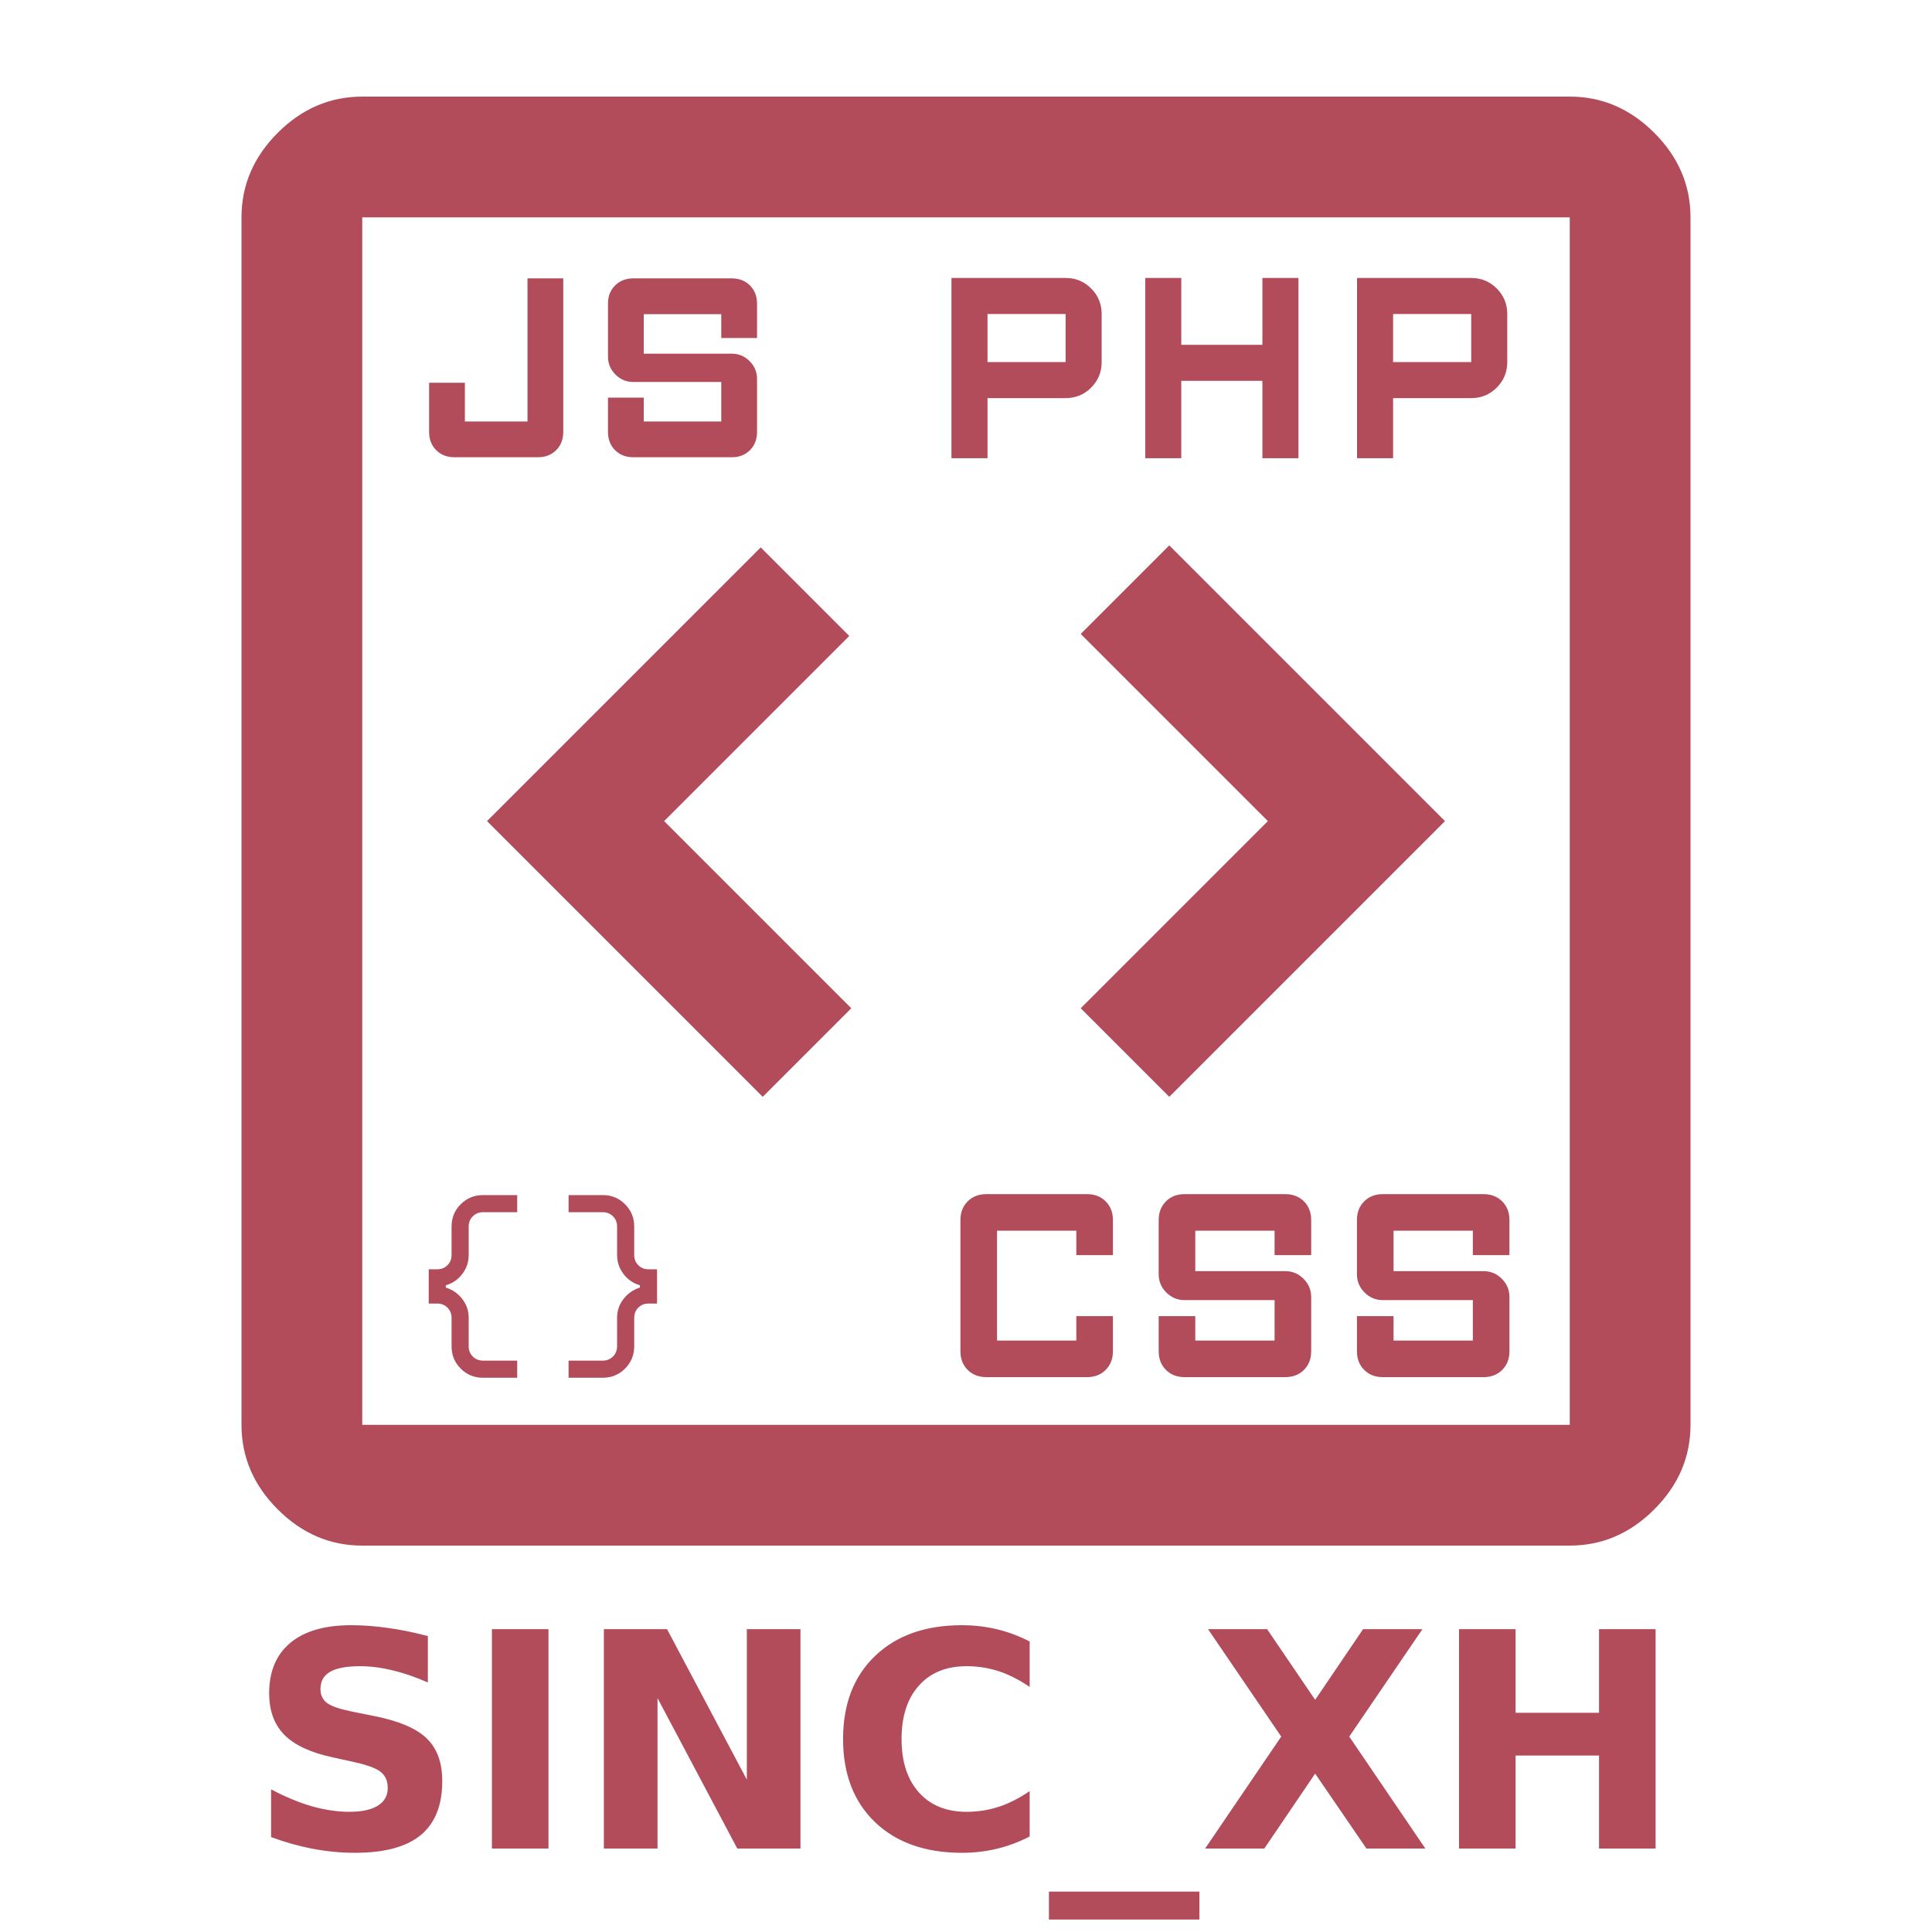
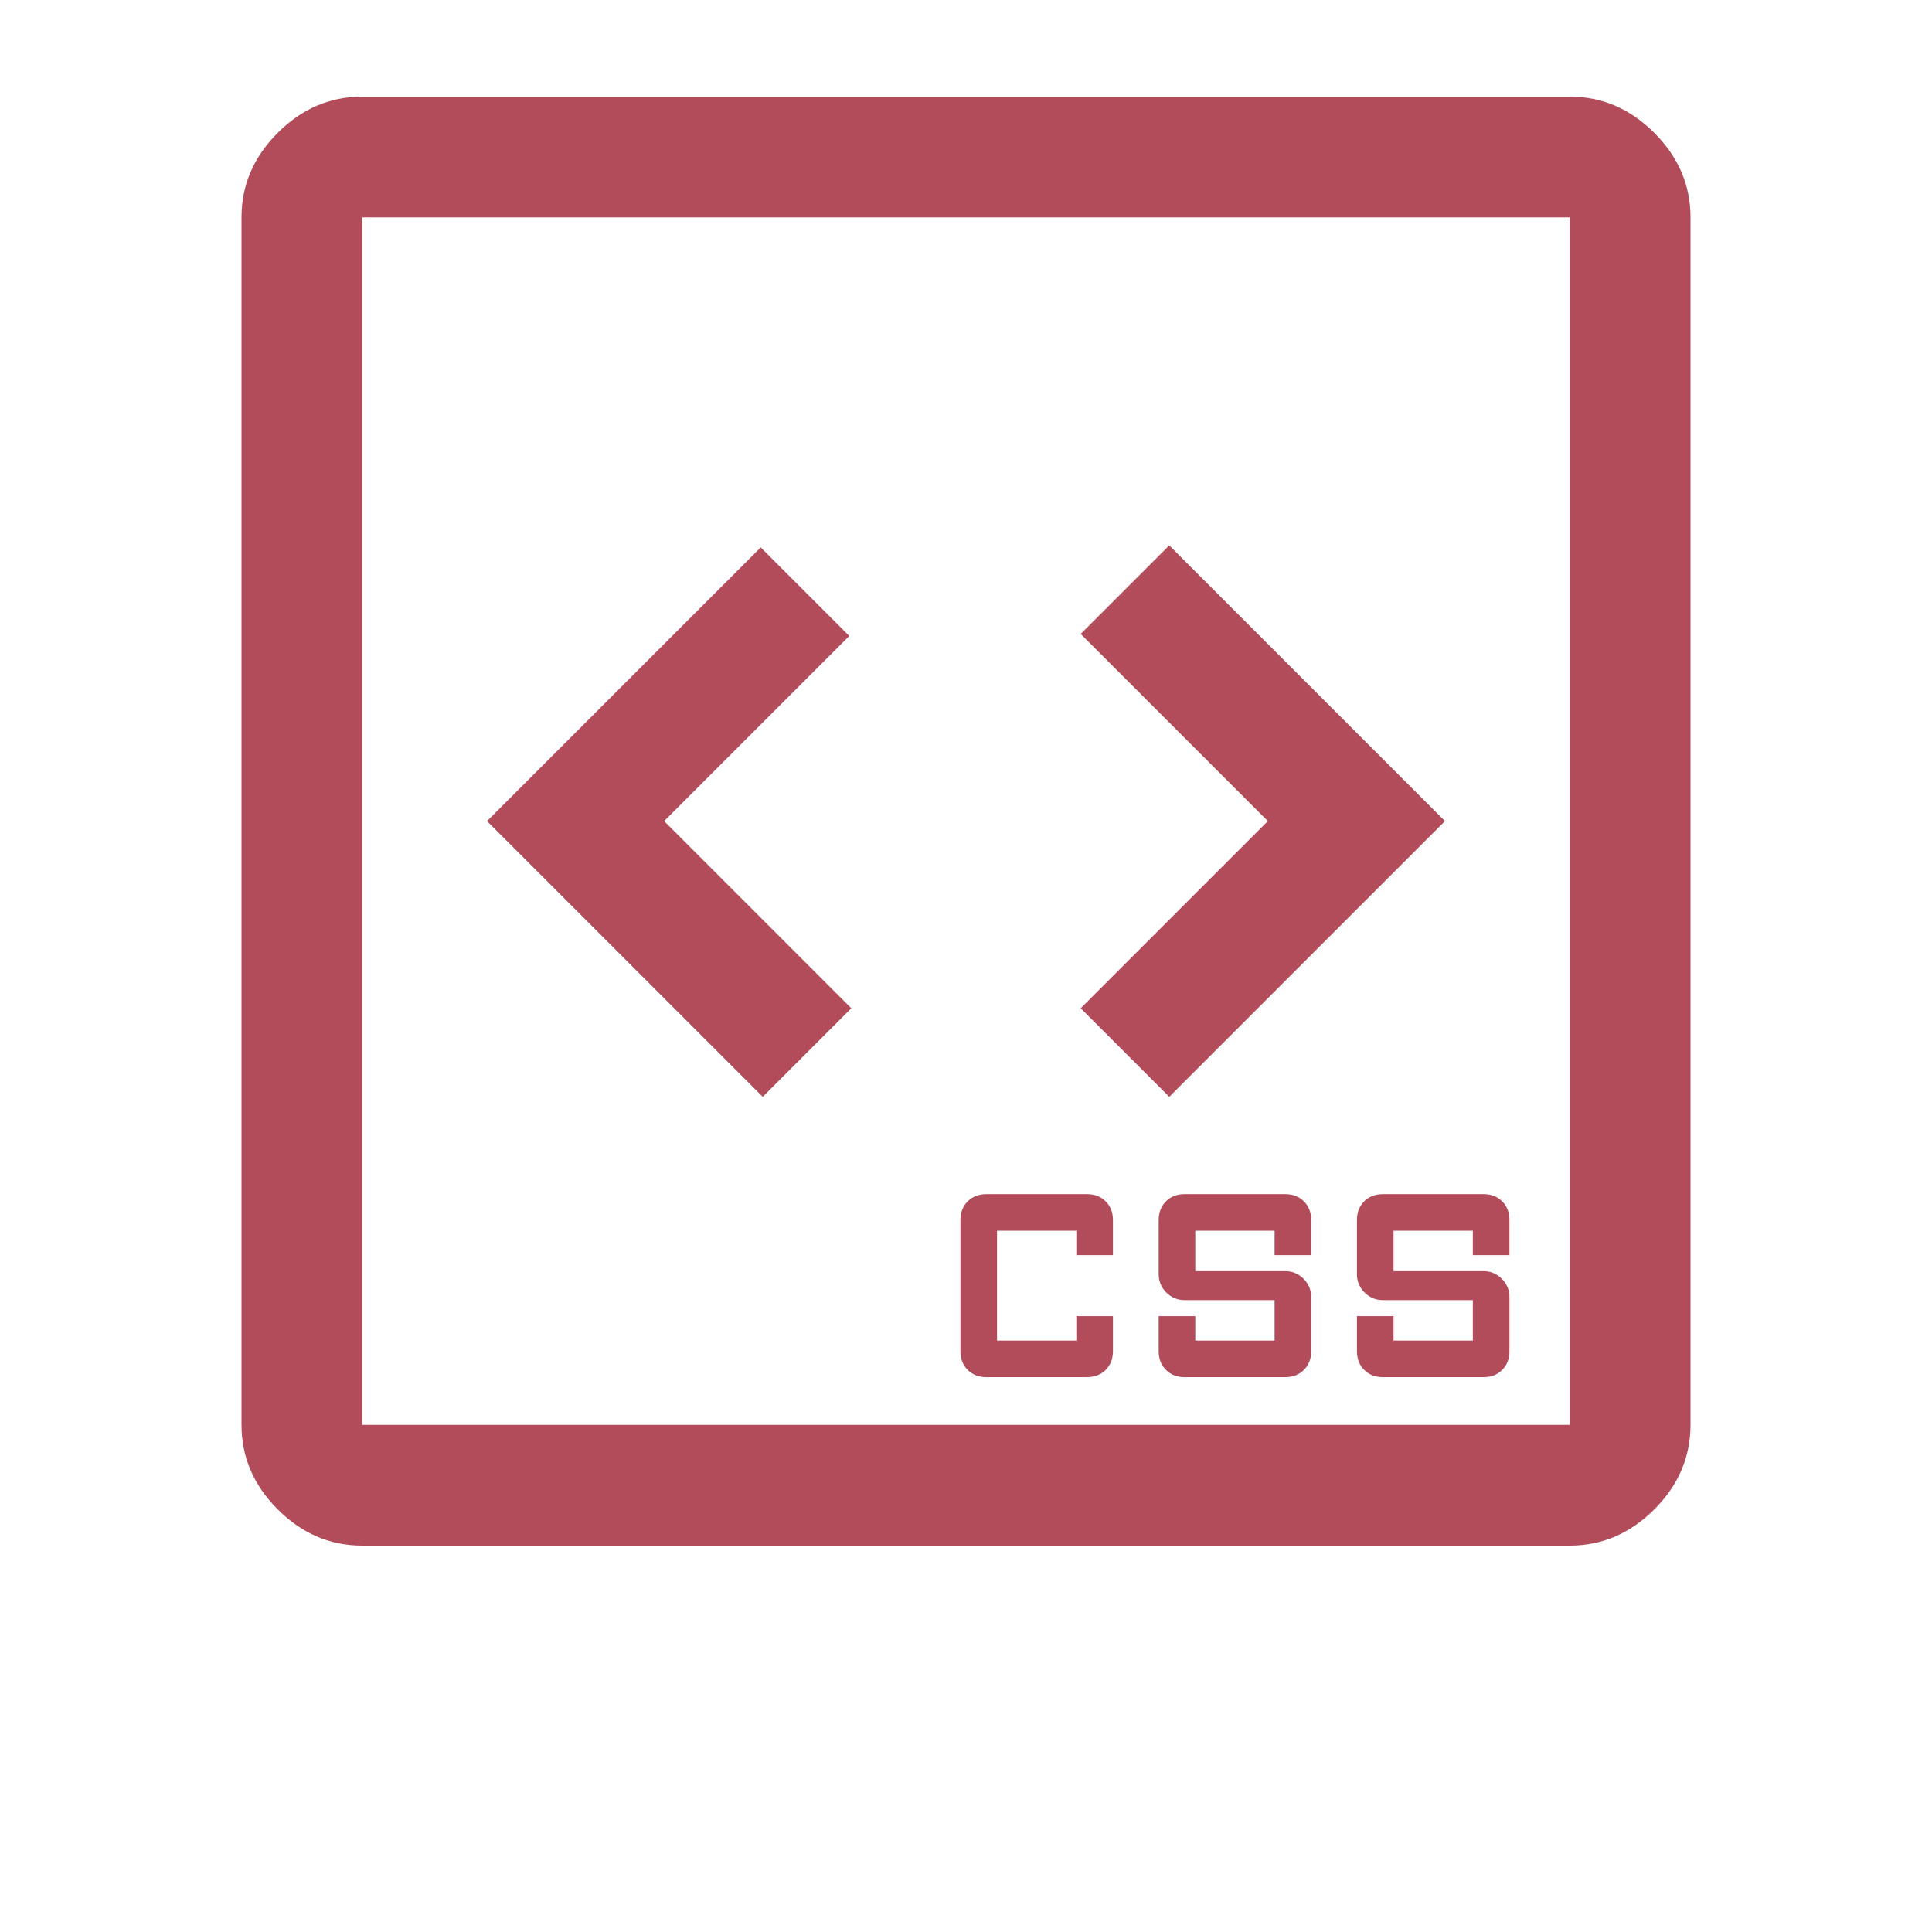
<svg xmlns="http://www.w3.org/2000/svg" height="400" viewBox="0 -960 960 960" width="400">
  <path d="m379-415 44-44-93-93 92-92-44-44-136 136zm202 0 137-137-137-137-44 44 93 93-93 93zM180-192q-24 0-42-18t-18-42v-600q0-24 18-42t42-18h600q24 0 42 18t18 42v600q0 24-18 42t-42 18zm0-60h600v-600H180zm0-600v600z" style="stroke-width:1.001;stroke-miterlimit:4;stroke-dasharray:none;fill:#b24c5b;fill-opacity:1" />
-   <path d="M225.813-732.793q-5.555 0-9.073-3.518-3.518-3.518-3.518-9.073v-24.442h17.776v19.257h31.108v-71.105h17.776v76.29q0 5.555-3.518 9.073-3.518 3.518-9.073 3.518zm88.881 0q-5.555 0-9.073-3.518-3.518-3.518-3.518-9.073v-17.036h17.776v11.851h38.515v-19.628h-43.7q-5.185 0-8.888-3.703-3.703-3.703-3.703-8.888v-26.294q0-5.555 3.518-9.073 3.518-3.519 9.073-3.519h48.885q5.555 0 9.073 3.519 3.518 3.518 3.518 9.073v17.035h-17.776v-11.85h-38.515v19.628h43.7q5.184 0 8.888 3.703 3.703 3.703 3.703 8.888v26.294q0 5.555-3.518 9.073-3.518 3.518-9.073 3.518z" style="fill:#b24c5b;fill-opacity:1;stroke-width:.37" />
  <path d="M588.627-275.709q-5.683 0-9.283-3.6-3.6-3.599-3.6-9.282v-17.43h18.188v12.125h39.405v-20.081h-44.71q-5.304 0-9.093-3.789-3.79-3.789-3.79-9.093v-26.902q0-5.683 3.6-9.283 3.6-3.6 9.283-3.6h50.015q5.683 0 9.283 3.6 3.599 3.6 3.599 9.283v17.43h-18.187v-12.126h-39.405v20.082h44.71q5.304 0 9.093 3.789 3.789 3.789 3.789 9.093v26.902q0 5.683-3.6 9.283-3.599 3.6-9.282 3.6zm98.513 0q-5.683 0-9.283-3.6-3.6-3.599-3.6-9.282v-17.43h18.188v12.125h39.405v-20.081h-44.71q-5.304 0-9.093-3.789-3.79-3.789-3.79-9.093v-26.902q0-5.683 3.6-9.283 3.6-3.6 9.283-3.6h50.014q5.684 0 9.283 3.6 3.6 3.6 3.6 9.283v17.43H731.85v-12.126h-39.405v20.082h44.71q5.304 0 9.093 3.789 3.789 3.789 3.789 9.093v26.902q0 5.683-3.6 9.283-3.6 3.6-9.283 3.6zm-197.026 0q-5.683 0-9.282-3.6-3.6-3.599-3.6-9.282v-65.17q0-5.683 3.6-9.283 3.599-3.6 9.282-3.6h50.015q5.683 0 9.283 3.6 3.6 3.6 3.6 9.283v17.43h-18.188v-12.126H495.42v54.561h39.405v-12.124h18.187v17.429q0 5.683-3.6 9.283-3.599 3.6-9.282 3.6z" style="fill:#b24c5b;fill-opacity:1;stroke-width:.379" />
-   <path d="M282.52-275.406v-8.508h17.017q2.978 0 5.034-2.04 2.057-2.037 2.057-5.05v-14.182q0-5.247 3.19-9.36 3.191-4.112 8.154-5.671v-1.135q-4.963-1.418-8.154-5.601-3.19-4.184-3.19-9.43v-14.181q0-3.014-2.038-5.053-2.04-2.038-5.053-2.038H282.52v-8.508h17.017q6.523 0 11.061 4.549 4.538 4.55 4.538 11.05v14.18q0 3.014 2.04 5.052 2.037 2.039 5.05 2.039h4.255v17.017h-4.254q-3.014 0-5.052 2.038-2.039 2.039-2.039 5.052v14.181q0 6.5-4.549 11.05-4.55 4.549-11.05 4.549zm-42.542 0q-6.523 0-11.061-4.55t-4.538-11.049v-14.18q0-3.014-2.038-5.053-2.04-2.038-5.053-2.038h-4.254v-17.017h4.254q3.014 0 5.053-2.04 2.038-2.037 2.038-5.05v-14.181q0-6.5 4.549-11.05 4.55-4.55 11.05-4.55h17.017v8.51h-17.017q-2.978 0-5.034 2.037-2.057 2.04-2.057 5.053v14.18q0 5.247-3.19 9.43-3.191 4.184-8.154 5.602v1.135q4.963 1.56 8.154 5.672 3.19 4.112 3.19 9.36v14.18q0 3.014 2.04 5.051 2.037 2.04 5.05 2.04h17.018v8.508z" style="fill:#b24c5b;fill-opacity:1;stroke-width:.142" />
  <g style="display:inline">
-     <path d="M472.77-732.316v-89.57H529.5q7.464 0 12.689 5.224 5.225 5.225 5.225 12.69v23.885q0 7.464-5.225 12.69-5.225 5.224-12.69 5.224h-38.813v29.857zm96.29 0v-89.57h17.914v33.215h40.307v-33.216h17.914v89.571H627.28v-38.44h-40.307v38.44zm105.245 0v-89.57h56.729q7.464 0 12.69 5.224 5.224 5.225 5.224 12.69v23.885q0 7.464-5.225 12.69-5.225 5.224-12.69 5.224H692.22v29.857zm-183.62-47.771h38.814v-23.886h-38.814zm201.535 0h38.814v-23.886H692.22z" style="fill:#b24c5b;fill-opacity:1;stroke-width:.373" />
-   </g>
+     </g>
  <g aria-label="SINC_XH" style="font-size:149.521px;line-height:1.25;stroke-width:3.738;fill:#b24c5b;fill-opacity:1">
-     <path d="M212.6-147.04v23.07q-8.98-4.015-17.523-6.059-8.542-2.044-16.134-2.044-10.076 0-14.894 2.774-4.819 2.775-4.819 8.615 0 4.38 3.213 6.863 3.285 2.41 11.827 4.161l11.973 2.41q18.18 3.65 25.845 11.097 7.666 7.447 7.666 21.172 0 18.033-10.732 26.867-10.66 8.761-32.635 8.761-10.367 0-20.807-1.97-10.44-1.972-20.88-5.841v-23.728q10.44 5.548 20.15 8.396 9.783 2.774 18.836 2.774 9.199 0 14.09-3.066 4.892-3.067 4.892-8.761 0-5.11-3.358-7.885-3.286-2.774-13.215-4.965l-10.878-2.409q-16.354-3.504-23.947-11.17-7.52-7.666-7.52-20.662 0-16.28 10.514-25.041 10.513-8.761 30.225-8.761 8.98 0 18.471 1.387 9.491 1.314 19.64 4.015zM244.43-150.471h28.11V-41.47h-28.11zM300.063-150.471h31.394l39.643 74.76v-74.76h26.648V-41.47h-31.393l-39.644-74.76v74.76h-26.648zM511.641-47.457q-7.739 4.016-16.135 6.06-8.395 2.044-17.522 2.044-27.232 0-43.147-15.185-15.916-15.259-15.916-41.323 0-26.137 15.916-41.323 15.915-15.258 43.147-15.258 9.127 0 17.522 2.044 8.396 2.044 16.135 6.06v22.559q-7.812-5.33-15.404-7.812-7.593-2.482-15.99-2.482-15.039 0-23.654 9.637t-8.615 26.575q0 16.865 8.615 26.502t23.655 9.637q8.396 0 15.989-2.482 7.592-2.482 15.404-7.812zM595.966-20.078v13.871h-74.76v-13.871zM670.434-97.102l37.819 55.632h-29.277l-25.48-37.234-25.26 37.234h-29.423l37.819-55.632-36.359-53.37h29.35l23.873 35.118 23.801-35.117h29.495zM724.972-150.471h28.108v41.542h41.468v-41.542h28.109V-41.47h-28.109v-46.214H753.08v46.214h-28.108z" style="font-weight:700;-inkscape-font-specification:'sans-serif Bold';fill:#b24c5b;fill-opacity:1" />
-   </g>
+     </g>
</svg>